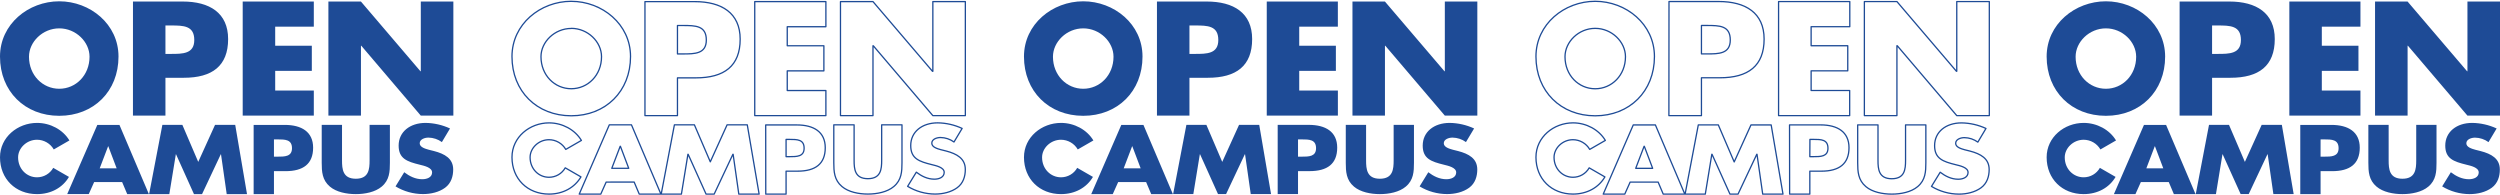
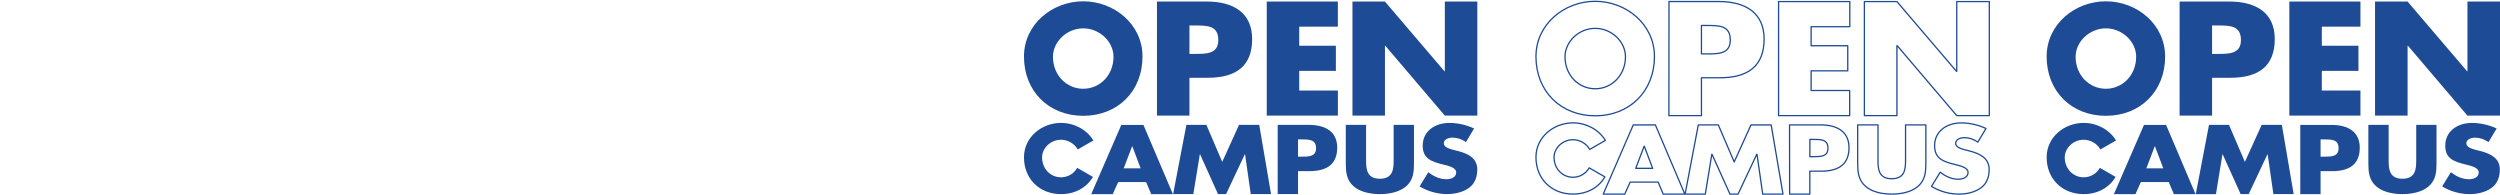
<svg xmlns="http://www.w3.org/2000/svg" width="1919" height="150" viewBox="0 0 1919 150" fill="none">
-   <path d="M433.88 128.823L445.95 135.772C441.14 143.931 432.27 148.98 421.43 148.98C404.93 148.98 393 137.281 393 120.704C393 105.206 406.64 94.327 421.43 94.327C431.63 94.327 441.28 99.496 446.29 107.785L434.29 114.695C432.985 112.435 431.109 110.557 428.851 109.25C426.592 107.943 424.03 107.251 421.42 107.245C413.42 107.245 406.9 113.705 406.9 120.774C406.9 129.603 413.44 136.072 421.42 136.072C423.953 136.076 426.442 135.407 428.631 134.133C430.821 132.86 432.632 131.027 433.88 128.823ZM438.5 1C414.82 1 393 18.487 393 43.404C393 70.08 412.09 88.878 438.5 88.878C464.91 88.878 483.99 70.08 483.99 43.404C483.99 18.507 462.17 1.02 438.5 1.02V1ZM438.5 21.767C451.26 21.767 461.73 32.146 461.73 43.514C461.73 57.732 451.26 68.111 438.5 68.111C425.74 68.111 415.26 57.732 415.26 43.514C415.26 32.166 425.73 21.837 438.5 21.837V21.767ZM495.07 88.758H520.02V59.762H534.15C555.92 59.762 568.15 50.703 568.15 30.046C568.15 9.949 553.89 1.25 533.27 1.25H495.07V88.758ZM520.02 19.578H524.22C533.89 19.578 542.17 19.687 542.17 30.716C542.17 41.394 533.26 41.394 524.22 41.394H520.02V19.578ZM633.95 20.507V1.23H579.34V88.758H633.95V69.491H604.29V54.393H632.41V35.135H604.29V20.507H633.95ZM645.15 88.758H670.1V35.135H670.35L716.05 88.758H741V1.23H716.05V54.743H715.79L670.1 1.23H645.15V88.758ZM486.78 139.751L490.68 148.98H507.31L484.71 95.827H467.71L444.61 149H461.15L465.29 139.771L486.78 139.751ZM482.61 129.193H469.61L476.06 112.285H476.22L482.61 129.193ZM507.54 149H523.05L528.05 118.424H528.21L541.98 149H548.19L562.58 118.424H562.74L567.11 149H582.7L573.61 95.827H558.11L545.22 124.223L533.02 95.827H517.67L507.54 149ZM587.8 149H603.39V131.382H612.23C625.82 131.382 633.46 125.883 633.46 113.385C633.46 101.186 624.55 95.907 611.67 95.907H587.75L587.8 149ZM603.39 107.006H606.02C612.07 107.006 617.24 107.076 617.24 113.775C617.24 120.254 611.67 120.254 606.02 120.254H603.39V107.006ZM676.77 95.827V123.073C676.77 129.802 676.21 137.152 666.18 137.152C656.15 137.152 655.61 129.822 655.61 123.113V95.827H640.02V124.933C640.02 131.592 640.33 138.181 646.3 143.191C651.3 147.44 659.19 148.96 666.18 148.96C673.17 148.96 681.06 147.44 686.07 143.191C692.07 138.191 692.36 131.592 692.36 124.933V95.827H676.77ZM738.53 98.577C732.645 95.846 726.248 94.391 719.76 94.307C707.76 94.307 699.07 101.186 699.07 111.725C699.07 121.773 705.52 123.973 715.3 126.383C718.64 127.203 724.76 128.523 724.76 132.302C724.76 136.082 720.86 137.531 717.22 137.531C711.88 137.531 707.22 135.132 703.37 132.162L696.69 143.041C703.05 146.888 710.337 148.934 717.77 148.96C723.77 148.96 730.09 147.51 734.77 144.07C739.45 140.631 740.97 135.262 740.97 130.072C740.97 121.684 734.52 118.074 726.17 115.894L722.17 114.894C719.47 114.134 715.25 112.955 715.25 109.895C715.25 106.835 719.06 105.556 721.93 105.556C725.653 105.604 729.269 106.806 732.28 108.995L738.53 98.577Z" stroke="#1E4B96" stroke-linecap="round" stroke-linejoin="round" />
  <path d="M826.87 128.841L838.95 135.794C834.15 143.96 825.27 149 814.43 149C797.93 149 786 137.307 786 120.725C786 105.224 799.64 94.343 814.43 94.343C824.63 94.343 834.28 99.513 839.29 107.809L827.29 114.713C825.981 112.454 824.104 110.577 821.846 109.271C819.588 107.965 817.027 107.274 814.42 107.268C806.42 107.268 799.9 113.721 799.9 120.795C799.9 129.632 806.45 136.095 814.42 136.095C816.951 136.102 819.438 135.433 821.626 134.158C823.814 132.884 825.624 131.048 826.87 128.841ZM831.49 1C807.82 1 786 18.494 786 43.413C786 70.096 805.09 88.892 831.49 88.892C857.89 88.892 876.99 70.096 876.99 43.413C876.99 18.494 855.17 1 831.49 1ZM831.49 21.771C844.26 21.771 854.73 32.151 854.73 43.534C854.73 57.741 844.26 68.132 831.49 68.132C818.72 68.132 808.25 57.741 808.25 43.534C808.25 32.151 818.73 21.771 831.49 21.771ZM888.08 88.752H913.02V59.695H927.15C948.92 59.695 961.15 50.628 961.15 29.977C961.15 9.878 946.9 1.171 926.28 1.171H888.08V88.752ZM913.02 19.556H917.23C926.9 19.556 935.17 19.667 935.17 30.698C935.17 41.379 926.26 41.379 917.23 41.379H913.02V19.556ZM1026.94 20.488V1.201H972.36V88.752H1026.96V69.475H997.29V54.375H1025.42V35.107H997.29V20.488H1026.94ZM1038.15 88.752H1063.09V35.107H1063.36L1109.06 88.752H1134V1.201H1109.05V54.725H1108.79L1063.09 1.201H1038.15V88.752ZM879.77 139.772L883.67 149H900.3L877.71 95.896H860.71L837.64 149H854.16L858.3 139.772H879.77ZM875.56 129.201H862.56L869.01 112.288H869.17L875.56 129.201ZM900.49 148.97H916L921 118.39H921.16L934.94 148.97H941.14L955.54 118.39H955.7L960.07 148.97H975.66L966.59 95.866H951.08L938.19 124.272L926.03 95.866H910.67L900.49 148.97ZM980.75 148.97H996.36V131.356H1005.19C1018.8 131.356 1026.44 125.855 1026.44 113.32C1026.44 101.126 1017.52 95.846 1004.64 95.846H980.75V148.97ZM996.36 106.998H998.99C1004.99 106.998 1010.2 107.068 1010.2 113.771C1010.2 120.254 1004.64 120.254 998.99 120.254H996.36V106.998ZM1069.76 95.866V123.12C1069.76 129.843 1069.21 137.197 1059.19 137.197C1049.17 137.197 1048.61 129.843 1048.61 123.12V95.866H1033.02V124.973C1033.02 131.636 1033.34 138.219 1039.3 143.239C1044.3 147.487 1052.19 149 1059.19 149C1066.19 149 1074.06 147.487 1079.08 143.239C1085.08 138.229 1085.36 131.636 1085.36 124.973V95.866H1069.76ZM1131.53 98.612C1125.64 95.883 1119.24 94.429 1112.75 94.343C1100.75 94.343 1092.07 101.227 1092.07 111.767C1092.07 121.787 1098.51 124.021 1108.3 126.426C1111.64 127.248 1117.77 128.56 1117.77 132.348C1117.77 136.135 1113.86 137.578 1110.21 137.578C1104.88 137.578 1100.27 135.173 1096.37 132.207L1089.68 143.079C1096.04 146.92 1103.33 148.956 1110.76 148.97C1116.81 148.97 1123.09 147.527 1127.76 144.09C1132.43 140.654 1133.96 135.273 1133.96 130.113C1133.96 121.707 1127.52 118.09 1119.17 115.925L1115.17 114.923C1112.47 114.162 1108.25 112.989 1108.25 109.964C1108.25 106.938 1112.06 105.625 1114.93 105.625C1118.65 105.669 1122.26 106.87 1125.27 109.062L1131.53 98.612Z" fill="#1E4B96" />
  <path d="M1611.87 128.841L1623.93 135.794C1619.14 143.96 1610.26 149 1599.42 149C1582.94 149 1571 137.307 1571 120.725C1571 105.224 1584.64 94.343 1599.42 94.343C1609.63 94.343 1619.27 99.513 1624.27 107.809L1612.28 114.713C1610.97 112.454 1609.09 110.577 1606.84 109.271C1604.58 107.965 1602.02 107.274 1599.41 107.268C1591.41 107.268 1584.9 113.721 1584.9 120.795C1584.9 129.632 1591.44 136.095 1599.41 136.095C1601.94 136.1 1604.43 135.432 1606.62 134.157C1608.81 132.882 1610.62 131.048 1611.87 128.841ZM1616.48 1C1592.81 1 1571 18.494 1571 43.413C1571 70.096 1590.08 88.892 1616.48 88.892C1642.87 88.892 1661.96 70.096 1661.96 43.413C1661.92 18.494 1640.15 1 1616.48 1ZM1616.48 21.771C1629.24 21.771 1639.72 32.151 1639.72 43.534C1639.72 57.741 1629.24 68.132 1616.48 68.132C1603.71 68.132 1593.24 57.741 1593.24 43.534C1593.24 32.151 1603.72 21.771 1616.48 21.771ZM1673.05 88.752H1697.99V59.695H1712.12C1733.87 59.695 1746.11 50.628 1746.11 29.977C1746.11 9.878 1731.85 1.171 1711.24 1.171H1673.07L1673.05 88.752ZM1697.99 19.556H1702.19C1711.86 19.556 1720.13 19.667 1720.13 30.698C1720.13 41.379 1711.22 41.379 1702.19 41.379H1697.99V19.556ZM1811.88 20.488V1.201H1757.3V88.752H1811.88V69.475H1782.23V54.375H1810.35V35.107H1782.23V20.488H1811.88ZM1823.08 88.752H1848.07V35.107H1848.33L1894.01 88.752H1919V1.201H1894.01V54.725H1893.76L1848.07 1.201H1823.08V88.752ZM1664.75 139.772L1668.65 149H1685.28L1662.69 95.896H1645.7L1622.64 149H1639.17L1643.31 139.772H1664.75ZM1660.53 129.201H1647.54L1653.99 112.288H1654.15L1660.53 129.201ZM1685.46 149H1700.96L1705.96 118.42H1706.12L1719.91 148.97H1726.12L1740.5 118.39H1740.66L1745.04 148.97H1760.62L1751.55 95.866H1736.05L1723.17 124.272L1710.99 95.866H1695.63L1685.46 149ZM1765.69 149H1781.28V131.386H1790.12C1803.71 131.386 1811.35 125.885 1811.35 113.351C1811.35 101.157 1802.43 95.876 1789.56 95.876H1765.69V149ZM1781.28 106.998H1783.89C1789.89 106.998 1795.1 107.068 1795.1 113.771C1795.1 120.254 1789.54 120.254 1783.89 120.254H1781.26L1781.28 106.998ZM1854.69 95.866V123.12C1854.69 129.843 1854.13 137.197 1844.11 137.197C1834.09 137.197 1833.53 129.843 1833.53 123.12V95.866H1817.95V124.973C1817.95 131.636 1818.27 138.219 1824.23 143.239C1829.23 147.487 1837.11 149 1844.11 149C1851.11 149 1858.98 147.487 1864 143.239C1869.99 138.229 1870.27 131.636 1870.27 124.973V95.866H1854.69ZM1916.43 98.612C1910.54 95.883 1904.14 94.429 1897.66 94.343C1885.66 94.343 1876.98 101.227 1876.98 111.767C1876.98 121.787 1883.43 124.021 1893.21 126.426C1896.56 127.248 1902.67 128.56 1902.67 132.348C1902.67 136.135 1898.78 137.578 1895.12 137.578C1889.79 137.578 1885.18 135.173 1881.28 132.207L1874.6 143.079C1880.96 146.931 1888.25 148.977 1895.68 149C1901.67 149 1907.99 147.558 1912.67 144.121C1917.35 140.684 1918.87 135.303 1918.87 130.143C1918.87 121.737 1912.42 118.12 1904.07 115.955L1900.08 114.953C1897.38 114.192 1893.16 113.02 1893.16 109.994C1893.16 106.968 1896.97 105.655 1899.85 105.655C1903.56 105.703 1907.17 106.904 1910.18 109.092L1916.43 98.612Z" fill="#1E4B96" />
-   <path d="M40.868 128.841L52.935 135.794C48.136 143.96 39.269 149 28.422 149C11.937 149 0 137.307 0 120.725C0 105.224 13.636 94.343 28.422 94.343C38.629 94.343 48.276 99.513 53.275 107.809L41.278 114.713C39.97 112.453 38.094 110.576 35.836 109.27C33.579 107.963 31.019 107.273 28.412 107.268C20.414 107.268 13.896 113.721 13.896 120.795C13.896 129.632 20.444 136.095 28.412 136.095C30.943 136.1 33.431 135.432 35.619 134.157C37.808 132.882 39.619 131.048 40.868 128.841ZM45.487 1C21.814 1 0 18.494 0 43.413C0 70.096 19.095 88.892 45.487 88.892C71.879 88.892 90.964 70.096 90.964 43.413C90.964 18.494 69.15 1 45.487 1ZM45.487 21.771C58.253 21.771 68.72 32.151 68.72 43.534C68.72 57.741 58.253 68.132 45.487 68.132C32.721 68.132 22.254 57.741 22.254 43.534C22.254 32.151 32.721 21.771 45.487 21.771ZM102.051 88.752H126.994V59.695H141.119C162.873 59.695 175.11 50.628 175.11 29.977C175.11 9.878 160.854 1.171 140.24 1.171H102.071L102.051 88.752ZM126.994 19.556H131.192C140.86 19.556 149.127 19.667 149.127 30.698C149.127 41.379 140.22 41.379 131.192 41.379H126.994V19.556ZM240.881 20.488V1.201H186.296V88.752H240.881V69.475H211.239V54.375H239.351V35.107H211.239V20.488H240.881ZM252.078 88.752H277.07V35.107H277.33L323.007 88.752H348V1.201H323.007V54.725H322.757L277.07 1.201H252.078V88.752ZM93.753 139.772L97.652 149H114.277L91.694 95.896H74.698L51.595 148.97H68.14L72.269 139.742L93.753 139.772ZM89.534 129.201H76.538L82.986 112.288H83.136L89.534 129.201ZM114.457 149H129.973L134.971 118.42H135.121L148.887 149H155.095L169.481 118.42H169.641L174.02 149H189.606L180.558 95.866H165.053L152.166 124.272L139.99 95.866H124.634L114.457 149ZM194.694 149H210.29V131.386H219.117C232.713 131.386 240.351 125.885 240.351 113.351C240.351 101.157 231.433 95.876 218.557 95.876H194.694V149ZM210.29 106.998H212.909C218.907 106.998 224.126 107.068 224.126 113.771C224.126 120.254 218.557 120.254 212.909 120.254H210.29V106.998ZM283.688 95.866V123.12C283.688 129.843 283.129 137.197 273.122 137.197C263.114 137.197 262.535 129.843 262.535 123.12V95.866H246.949V124.973C246.949 131.636 247.269 138.219 253.227 143.239C258.226 147.487 266.114 149 273.122 149C280.13 149 287.977 147.487 292.996 143.239C298.994 138.229 299.284 131.636 299.284 124.973V95.866H283.688ZM345.431 98.612C339.544 95.884 333.151 94.43 326.666 94.343C314.67 94.343 305.992 101.227 305.992 111.767C305.992 121.787 312.43 124.021 322.207 126.426C325.556 127.248 331.675 128.56 331.675 132.348C331.675 136.135 327.776 137.578 324.117 137.578C318.788 137.578 314.18 135.173 310.281 132.207L303.603 143.079C309.965 146.92 317.249 148.956 324.677 148.97C330.725 148.97 337.003 147.527 341.672 144.09C346.341 140.654 347.87 135.273 347.87 130.113C347.87 121.707 341.422 118.09 333.084 115.925L329.085 114.923C326.386 114.162 322.167 112.989 322.167 109.964C322.167 106.938 325.986 105.625 328.856 105.625C332.573 105.673 336.184 106.874 339.193 109.062L345.431 98.612Z" fill="#1E4B96" />
  <path d="M1219.86 128.841L1231.93 135.794C1227.13 143.96 1218.29 148.97 1207.42 148.97C1190.92 148.97 1179 137.277 1179 120.695C1179 105.194 1192.63 94.313 1207.42 94.313C1217.62 94.313 1227.26 99.483 1232.27 107.78L1220.27 114.683C1218.96 112.423 1217.09 110.547 1214.83 109.241C1212.57 107.935 1210.01 107.244 1207.41 107.238C1199.41 107.238 1192.89 113.691 1192.89 120.765C1192.89 129.602 1199.44 136.065 1207.41 136.065C1209.94 136.073 1212.42 135.409 1214.61 134.14C1216.8 132.871 1218.61 131.042 1219.86 128.841ZM1224.47 1C1200.81 1 1179 18.494 1179 43.413C1179 70.096 1198.08 88.892 1224.47 88.892C1250.86 88.892 1269.95 70.096 1269.95 43.413C1269.95 18.494 1248.14 1 1224.47 1ZM1224.47 21.771C1237.23 21.771 1247.71 32.151 1247.71 43.534C1247.71 57.741 1237.23 68.132 1224.47 68.132C1211.71 68.132 1201.3 57.791 1201.3 43.534C1201.3 32.151 1211.72 21.771 1224.47 21.771ZM1281.04 88.752H1306.03V59.695H1320.15C1341.9 59.695 1354.13 50.628 1354.13 29.977C1354.13 9.878 1339.89 1.171 1319.28 1.171H1281.12L1281.04 88.752ZM1306.03 19.556H1310.22C1319.89 19.556 1328.16 19.667 1328.16 30.698C1328.16 41.379 1319.25 41.379 1310.22 41.379H1306.03V19.556ZM1419.9 20.488V1.201H1365.23V88.752H1419.81V69.475H1390.22V54.375H1418.34V35.107H1390.22V20.488H1419.9ZM1431.09 88.752H1456.08V35.107H1456.34L1502.01 88.752H1527V1.201H1502.01V54.725H1501.76L1456.08 1.201H1431.09V88.752ZM1272.79 139.772L1276.69 149H1293.26L1270.68 95.896H1253.69L1230.63 149H1247.17L1251.3 139.772H1272.79ZM1268.57 129.201H1255.58L1262.01 112.288H1262.17L1268.57 129.201ZM1293.49 149H1308.99L1313.99 118.42H1314.15L1327.92 149H1334.11L1348.51 118.42H1348.67L1353.05 149H1368.62L1359.55 95.896H1344.06L1331.17 124.302L1318.97 95.866H1303.62L1293.49 149ZM1373.72 149H1389.22V131.386H1398.06C1411.65 131.386 1419.29 125.885 1419.29 113.351C1419.29 101.157 1410.37 95.876 1397.5 95.876H1373.64L1373.72 149ZM1389.3 106.998H1391.93C1397.93 106.998 1403.14 107.068 1403.14 113.771C1403.14 120.254 1397.58 120.254 1391.93 120.254H1389.22L1389.3 106.998ZM1462.7 95.866V123.12C1462.7 129.843 1462.14 137.197 1452.12 137.197C1442.11 137.197 1441.55 129.843 1441.55 123.12V95.866H1425.96V124.973C1425.96 131.636 1426.28 138.219 1432.24 143.239C1437.24 147.487 1445.13 149 1452.12 149C1459.12 149 1466.99 147.487 1472 143.239C1478 138.229 1478.28 131.636 1478.28 124.973V95.866H1462.7ZM1524.43 98.612C1518.54 95.883 1512.15 94.429 1505.66 94.343C1493.66 94.343 1485 101.227 1485 111.767C1485 121.787 1491.44 124.021 1501.21 126.426C1504.56 127.248 1510.68 128.56 1510.68 132.348C1510.68 136.135 1506.77 137.578 1503.12 137.578C1497.79 137.578 1493.18 135.173 1489.29 132.207L1482.61 143.079C1488.97 146.931 1496.25 148.977 1503.68 149C1509.68 149 1516 147.558 1520.67 144.121C1525.34 140.684 1526.88 135.303 1526.88 130.143C1526.88 121.737 1520.43 118.12 1512.09 115.955L1508.09 114.953C1505.39 114.192 1501.17 113.02 1501.17 109.994C1501.17 106.968 1504.98 105.655 1507.86 105.655C1511.57 105.703 1515.19 106.904 1518.19 109.092L1524.43 98.612Z" stroke="#1E4B96" stroke-linecap="round" stroke-linejoin="round" />
</svg>